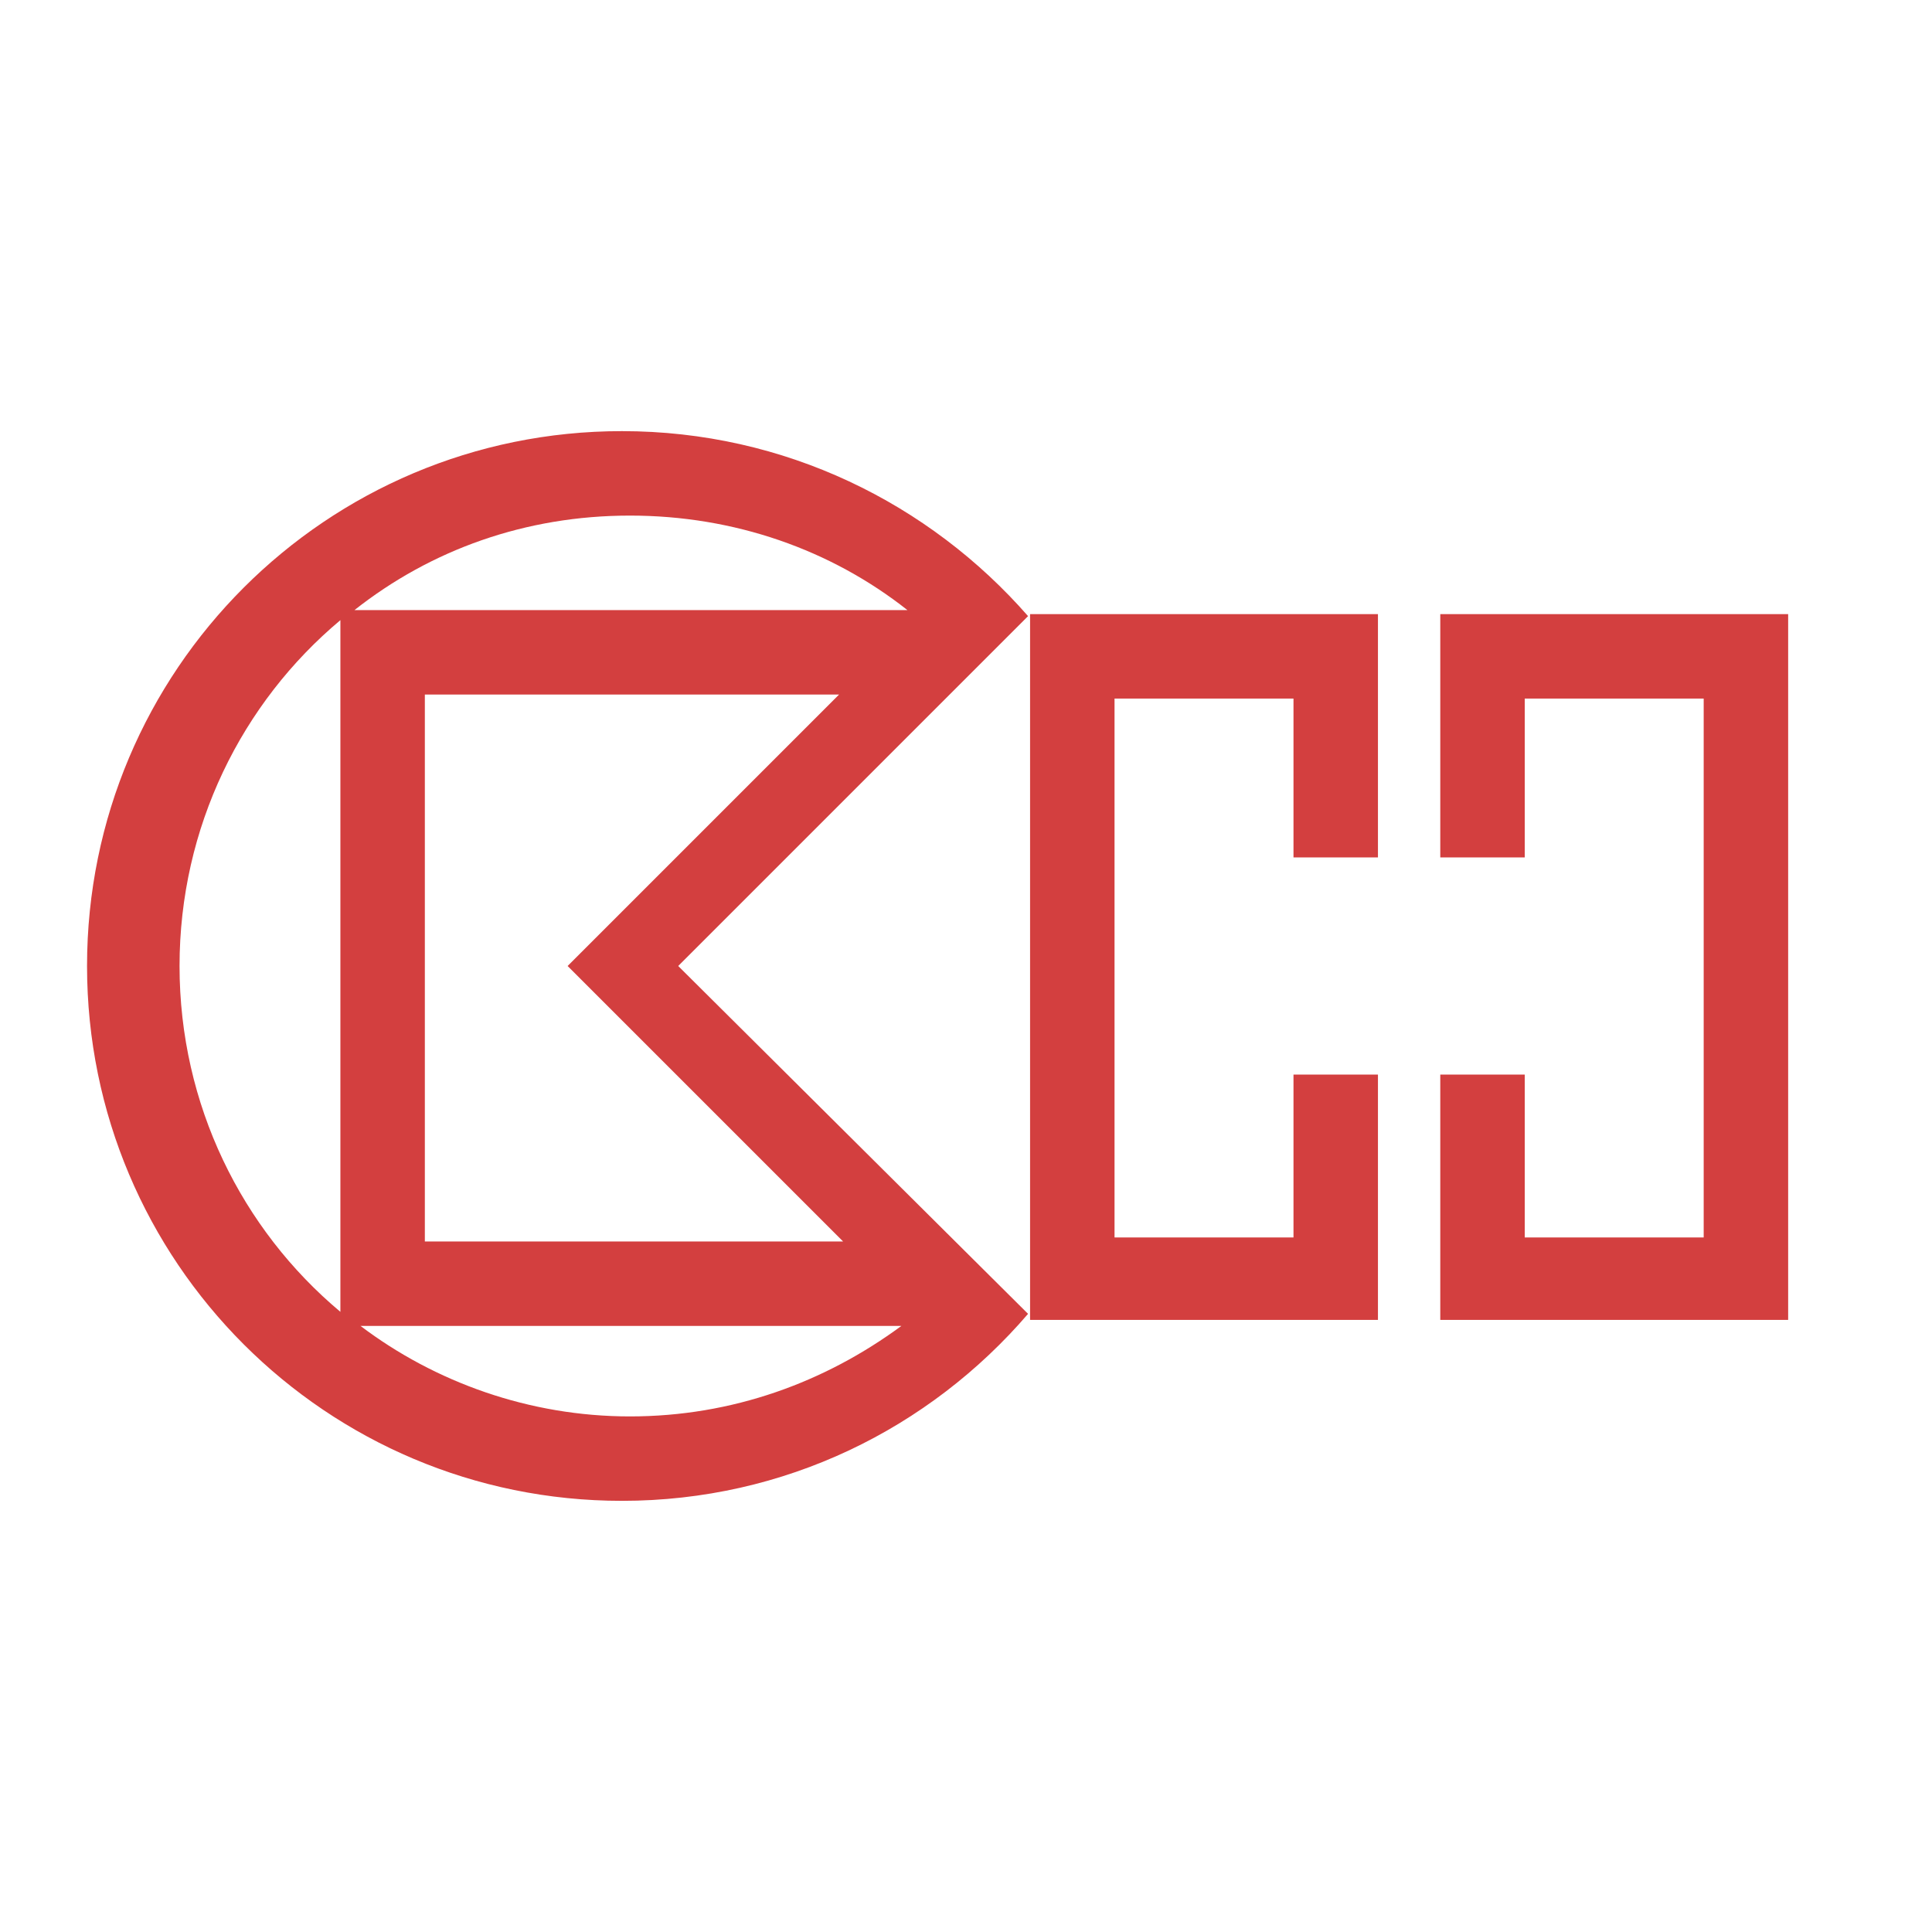
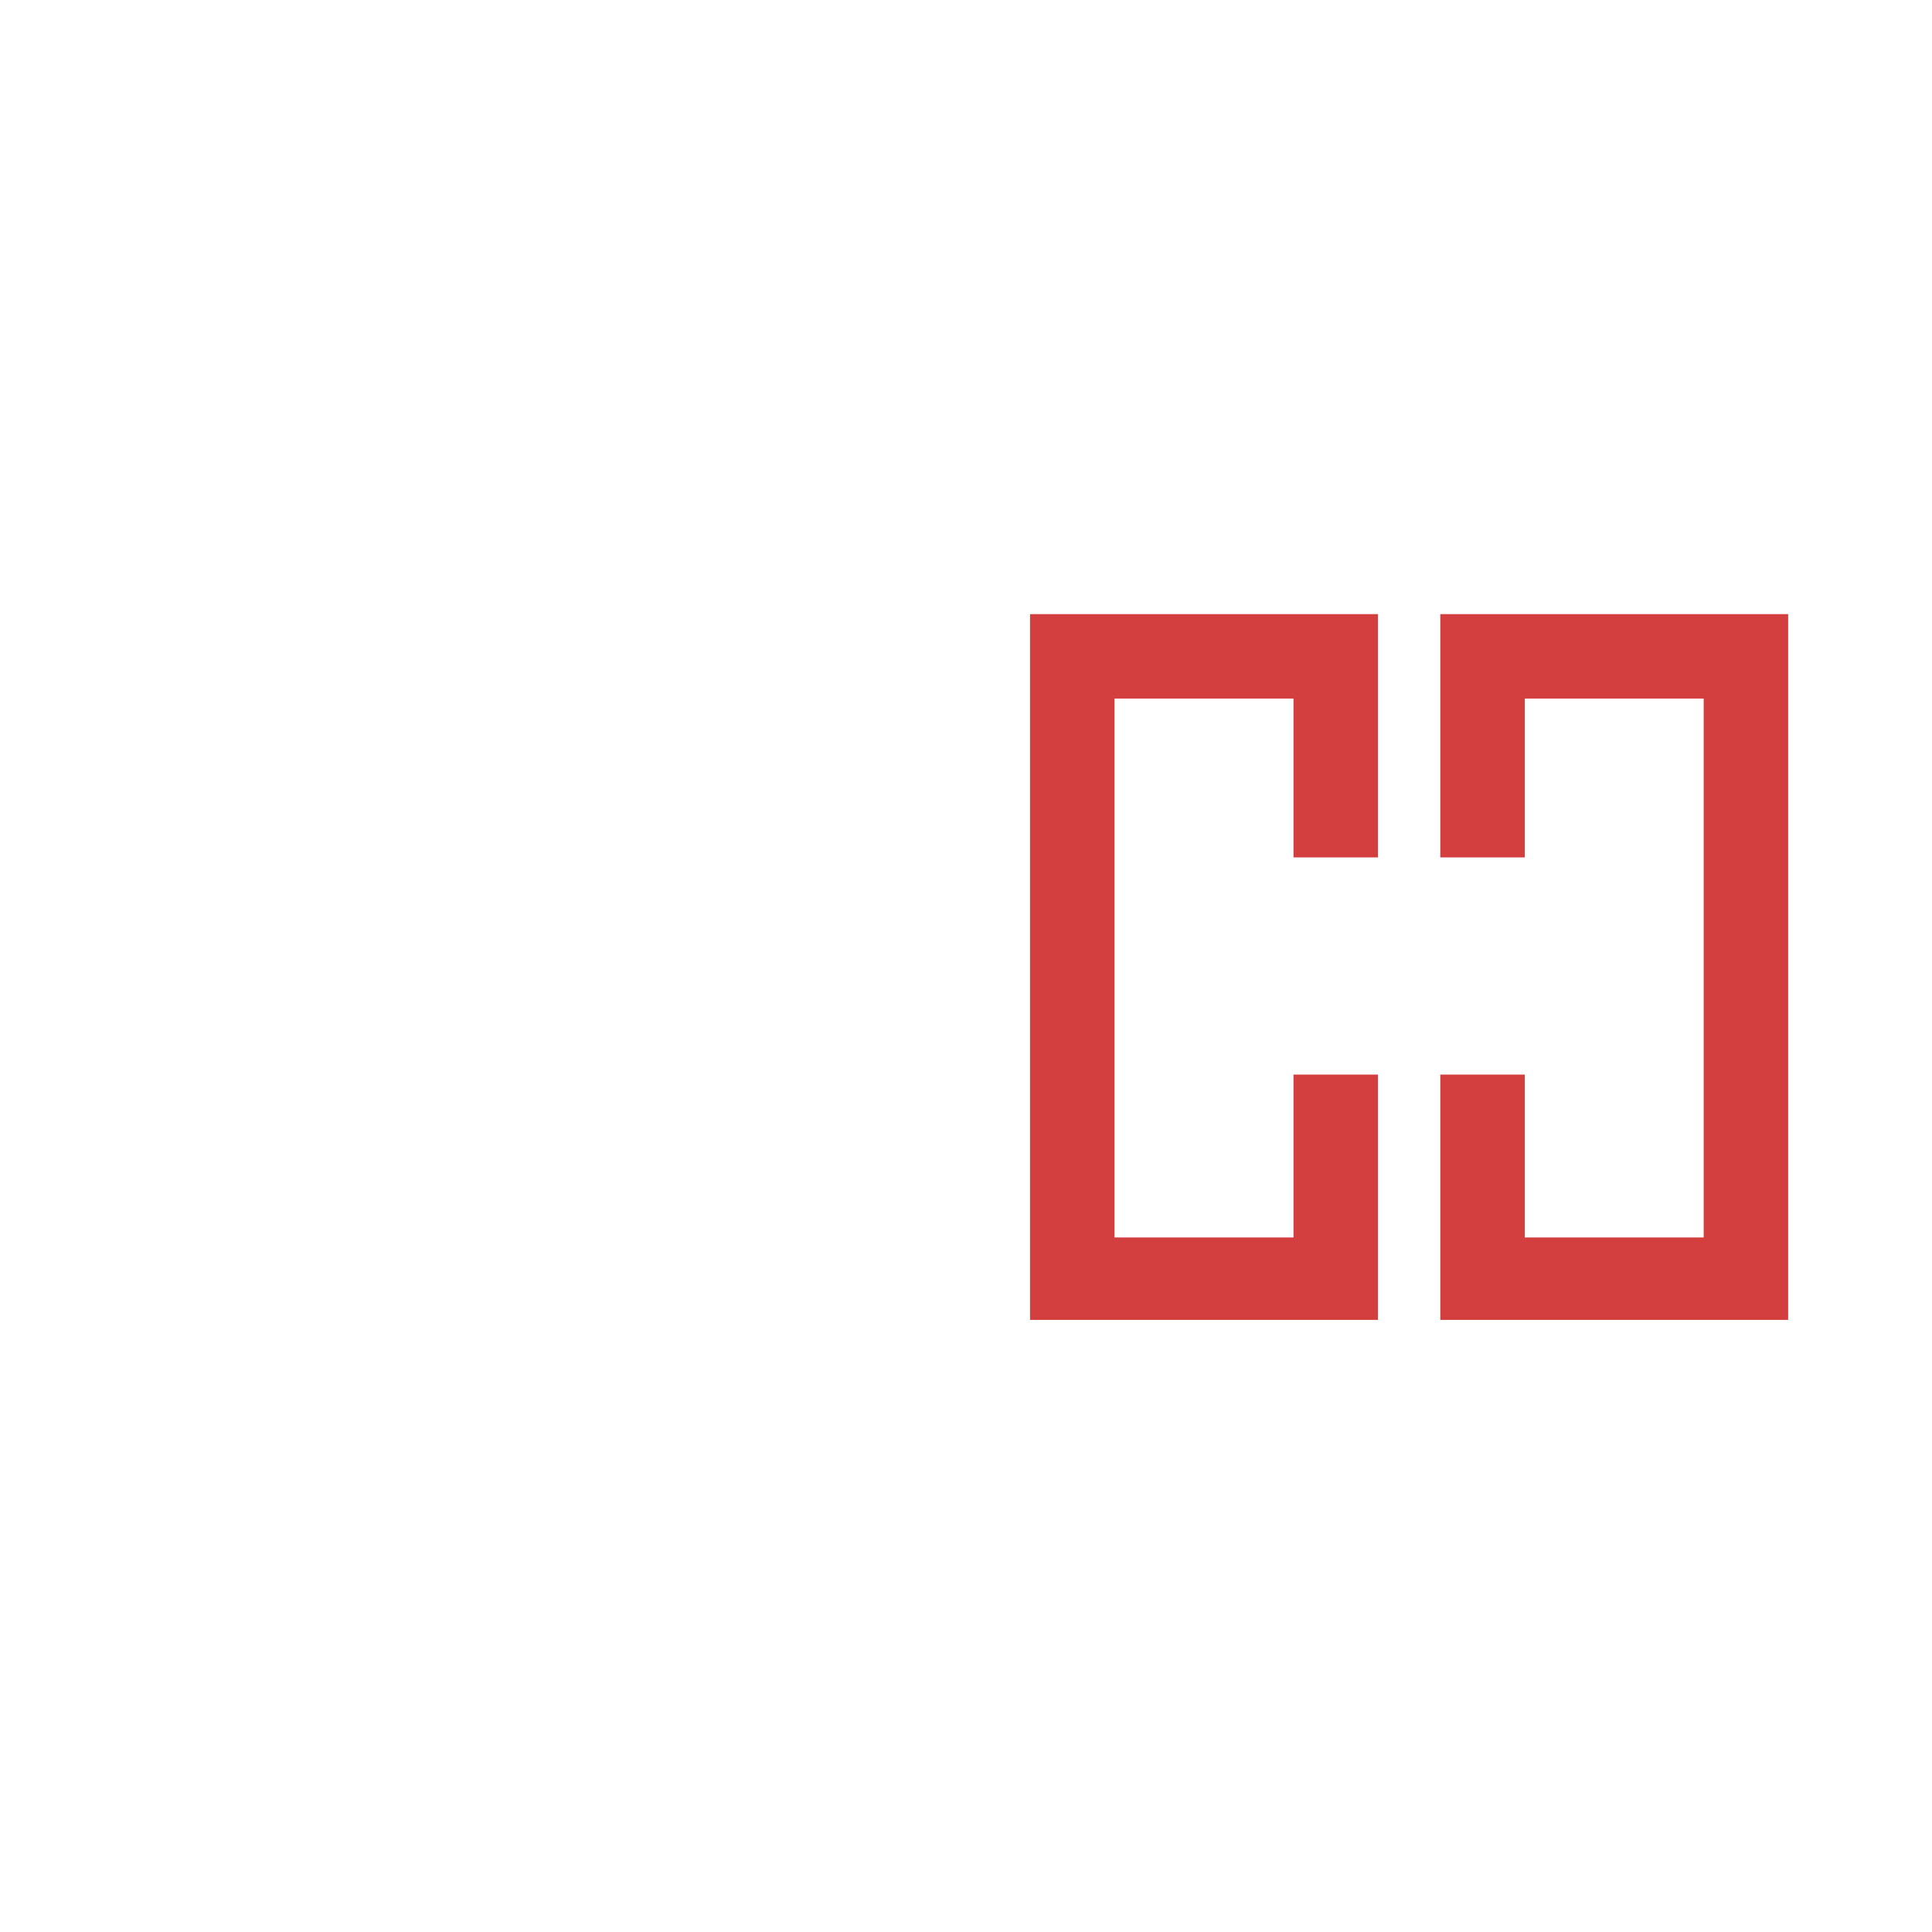
<svg xmlns="http://www.w3.org/2000/svg" version="1.0" id="Layer_1" x="0px" y="0px" width="192.756px" height="192.756px" viewBox="0 0 192.756 192.756" enable-background="new 0 0 192.756 192.756" xml:space="preserve">
  <g>
    <polygon fill-rule="evenodd" clip-rule="evenodd" fill="#FFFFFF" points="0,0 192.756,0 192.756,192.756 0,192.756 0,0  " />
-     <path fill-rule="evenodd" clip-rule="evenodd" fill="#D33F3F" d="M67.665,96.378l34.905-34.907   c-9.828-11.234-24.272-18.457-40.522-18.457c-29.489,0-53.364,23.873-53.364,53.363c0,29.491,23.875,53.362,53.364,53.362   c16.25,0,30.694-7.221,40.522-18.656L67.665,96.378L67.665,96.378z M56.631,96.378l27.484,27.483H42.387V69.294h41.327   L56.631,96.378L56.631,96.378z M62.85,51.441c10.432,0,20.062,3.41,27.684,9.428H35.365C42.988,54.851,52.417,51.441,62.85,51.441   L62.85,51.441z M17.913,96.378c0-13.842,6.219-26.28,16.048-34.506v69.011C24.131,122.658,17.913,110.221,17.913,96.378   L17.913,96.378z M35.967,132.287h53.965c-7.623,5.617-16.852,9.029-27.083,9.029C52.819,141.316,43.39,137.904,35.967,132.287   L35.967,132.287z" />
    <polygon fill-rule="evenodd" clip-rule="evenodd" fill="#D33F3F" points="129.052,107.211 129.052,123.461 111.197,123.461    111.197,69.696 129.052,69.696 129.052,85.545 137.478,85.545 137.478,61.271 102.771,61.271 102.771,131.686 137.478,131.686    137.478,107.211 129.052,107.211  " />
    <polygon fill-rule="evenodd" clip-rule="evenodd" fill="#D33F3F" points="152.123,107.211 152.123,123.461 169.977,123.461    169.977,69.696 152.123,69.696 152.123,85.545 143.697,85.545 143.697,61.271 178.404,61.271 178.404,131.686 143.697,131.686    143.697,107.211 152.123,107.211  " />
  </g>
</svg>